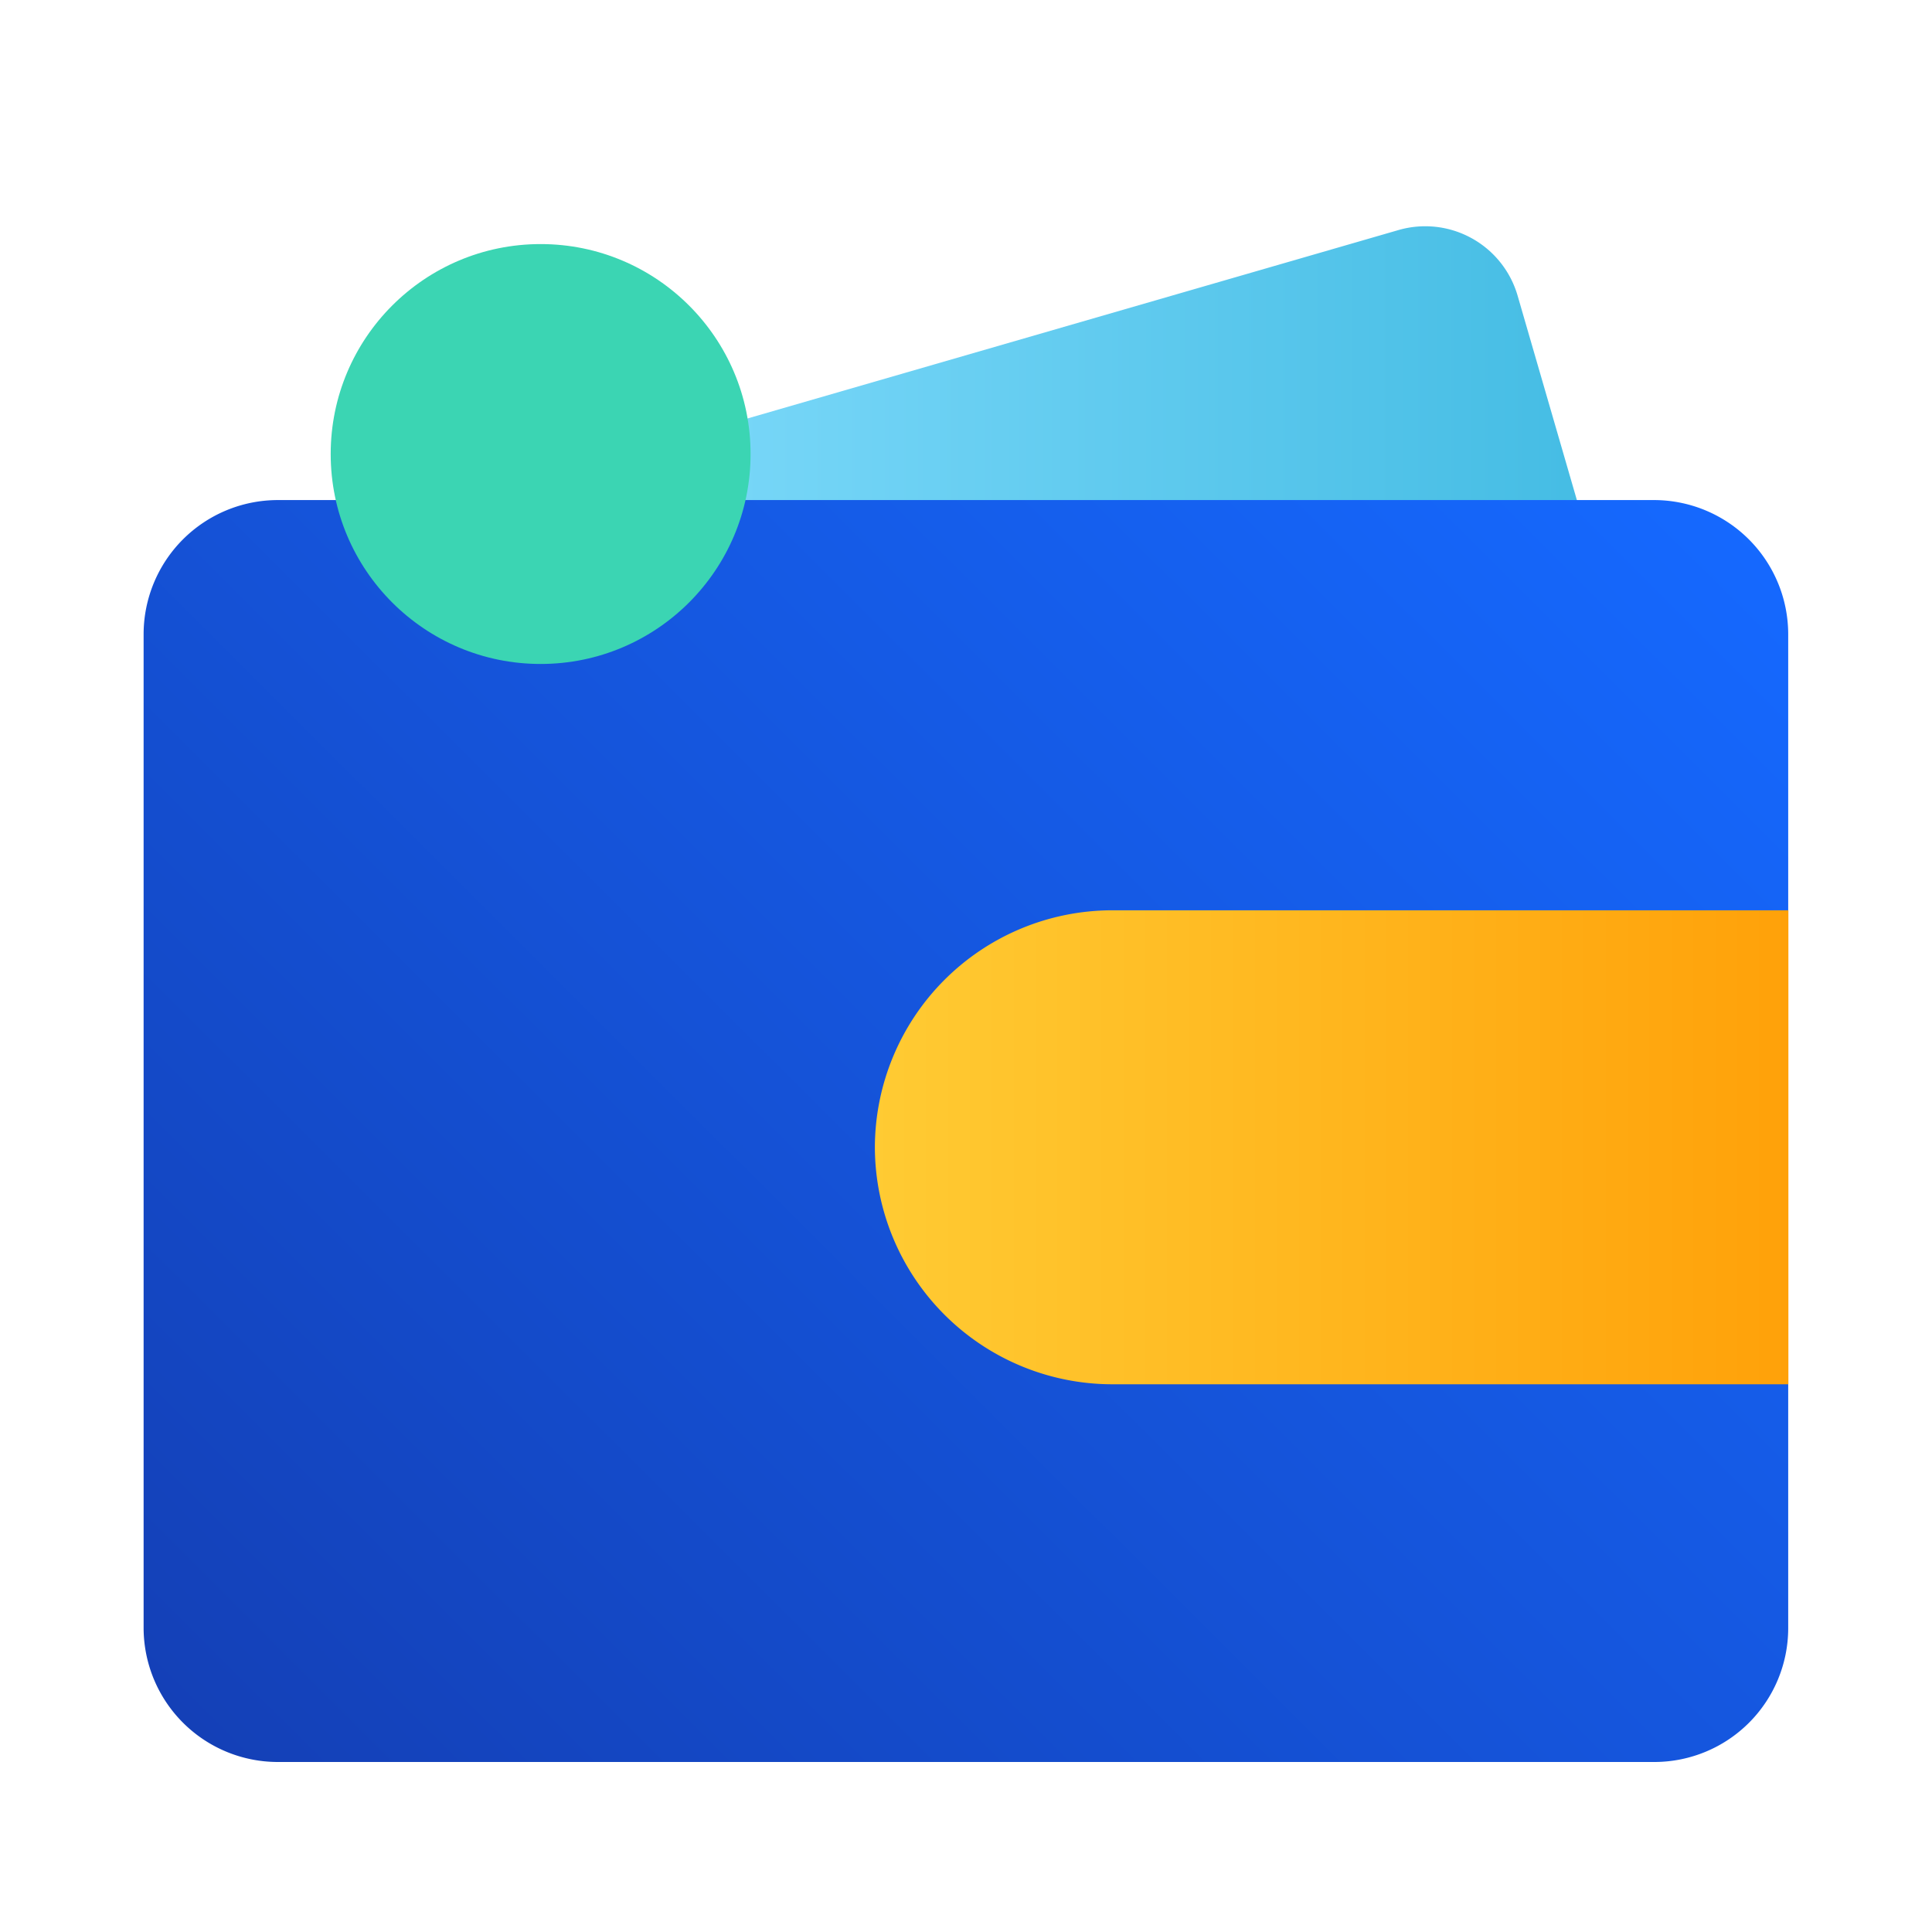
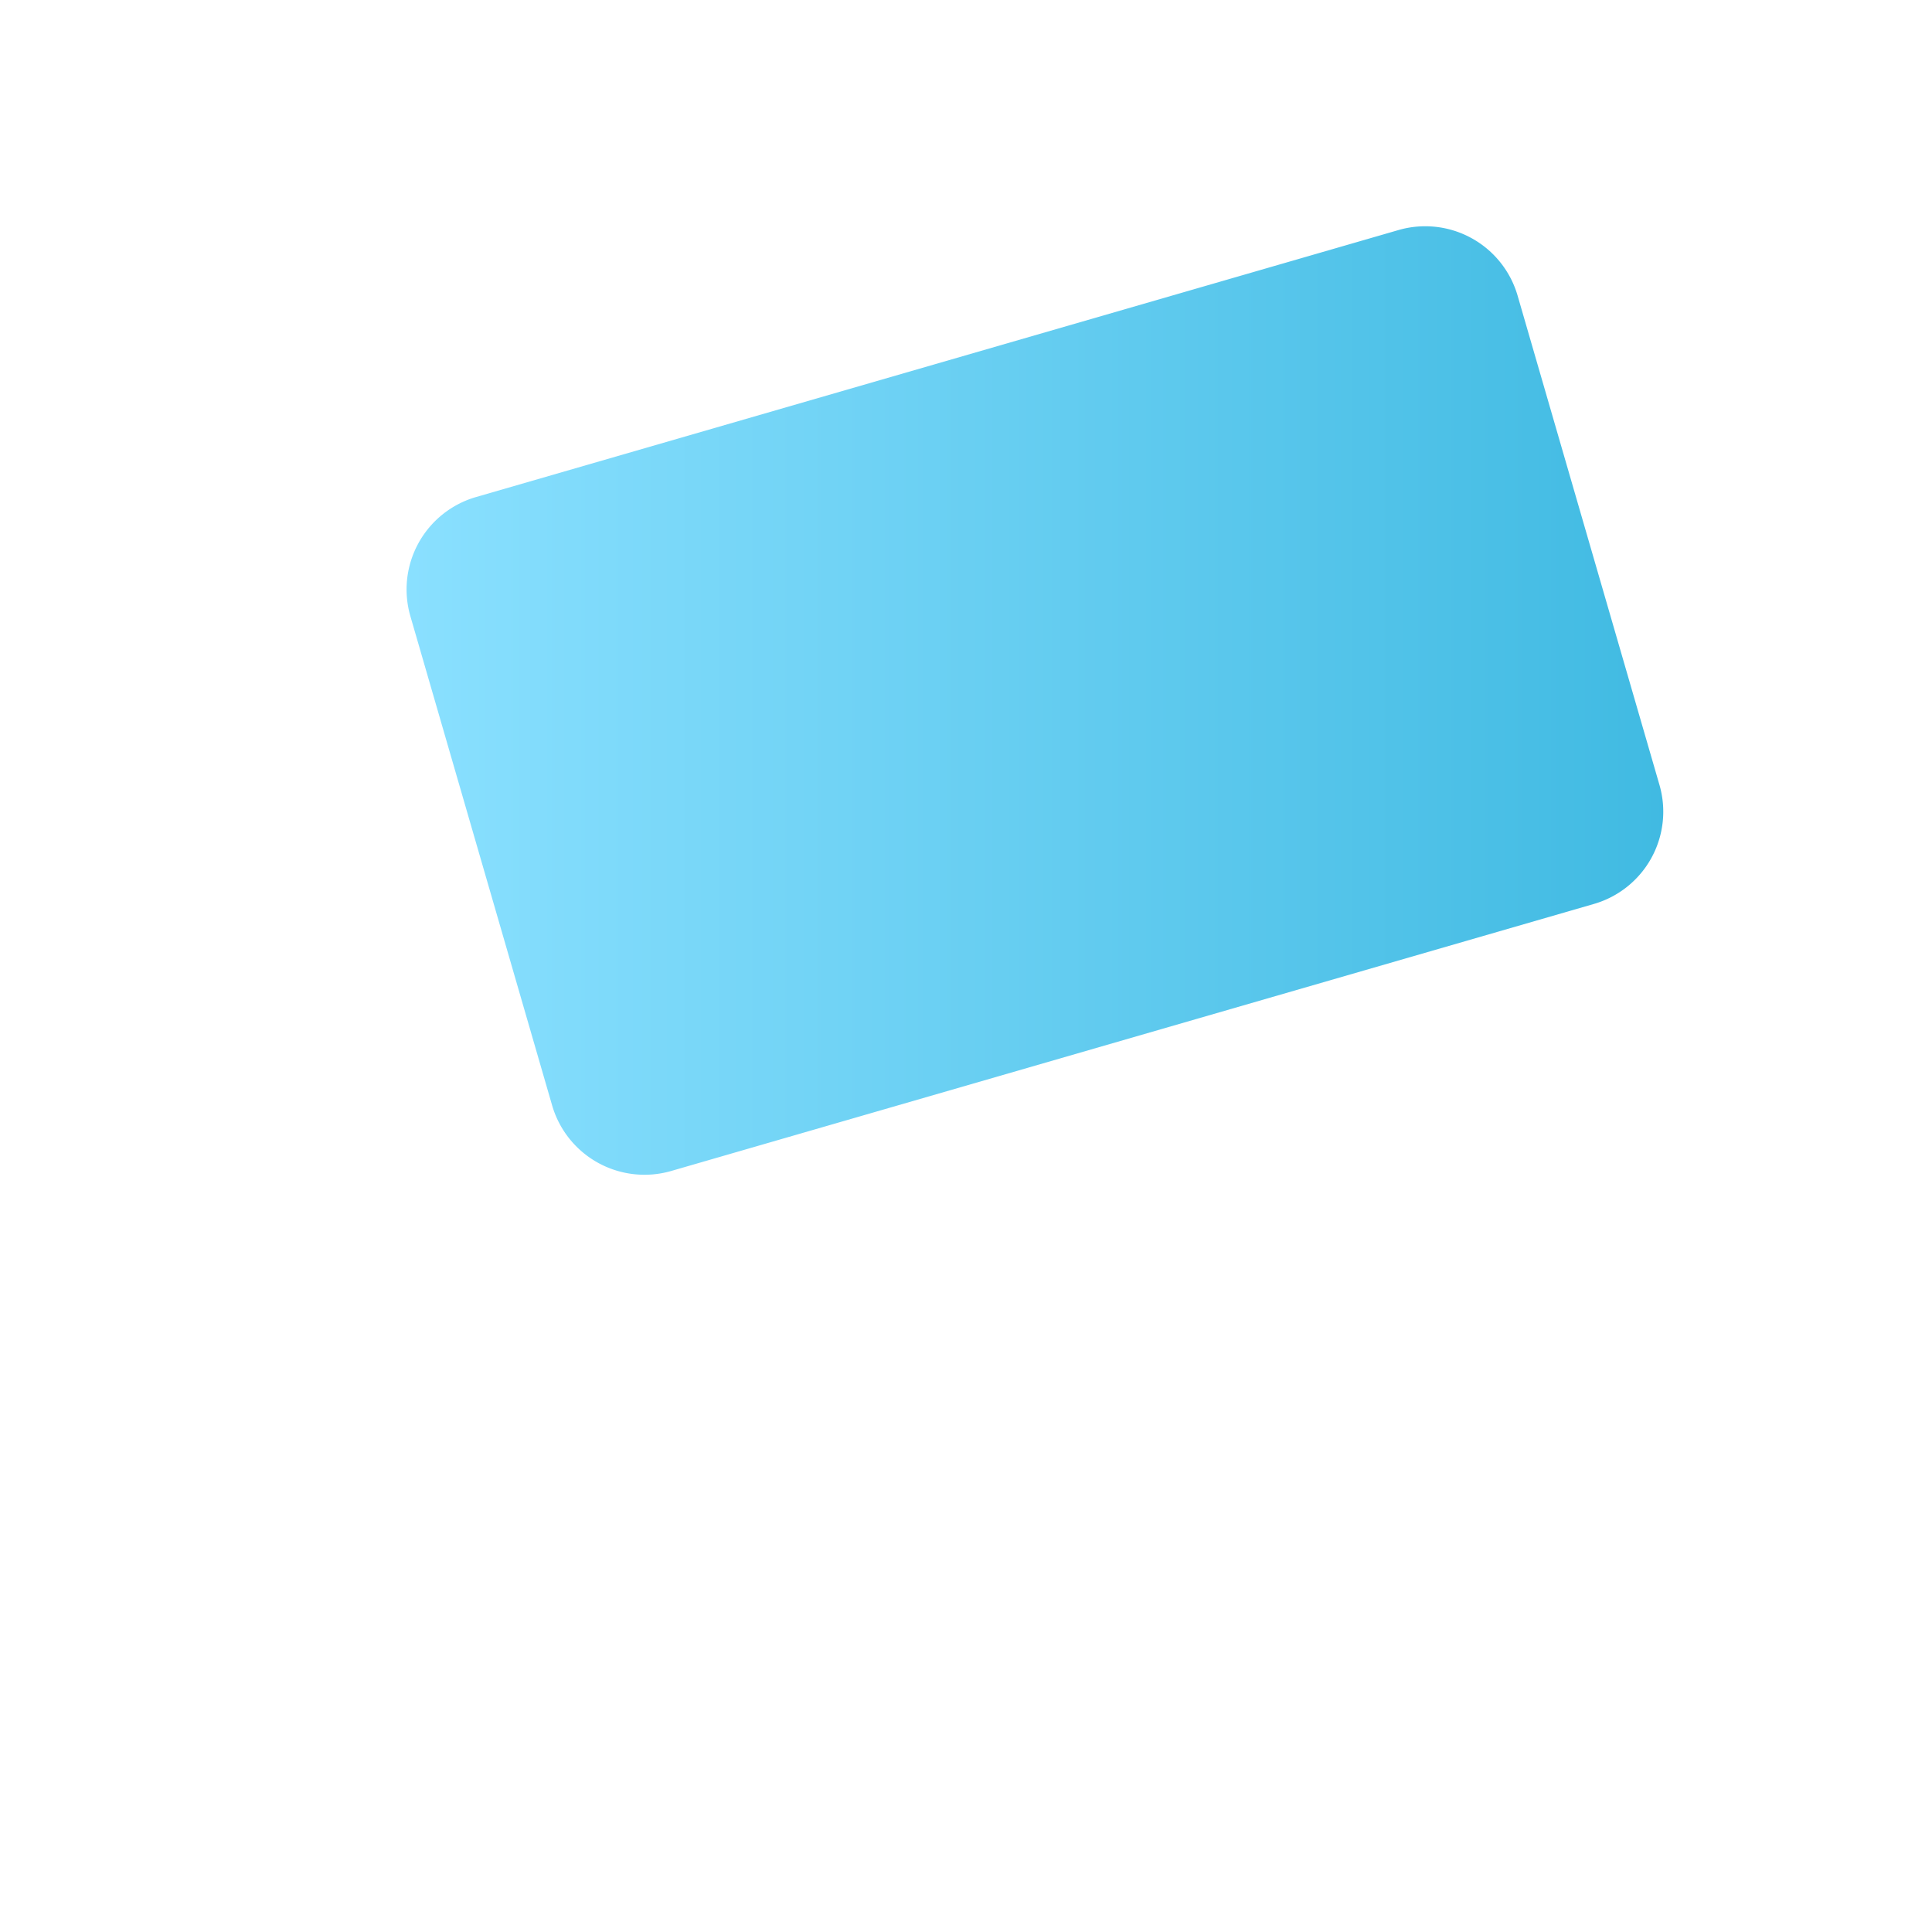
<svg xmlns="http://www.w3.org/2000/svg" id="汉得资产管理" width="42" height="42" viewBox="0 0 42 42">
  <defs>
    <style>
      .cls-1 {
        fill: #fff;
        opacity: 0;
      }

      .cls-2 {
        fill: url(#linear-gradient);
      }

      .cls-3 {
        fill: url(#linear-gradient-2);
      }

      .cls-4 {
        fill: #3bd5b3;
        mix-blend-mode: multiply;
        isolation: isolate;
      }

      .cls-5 {
        fill: url(#linear-gradient-3);
      }
    </style>
    <linearGradient id="linear-gradient" y1="0.5" x2="1" y2="0.5" gradientUnits="objectBoundingBox">
      <stop offset="0" stop-color="#8ae0ff" />
      <stop offset="1" stop-color="#40bae2" />
    </linearGradient>
    <linearGradient id="linear-gradient-2" x1="-0.285" y1="1" x2="0.982" y2="0.016" gradientUnits="objectBoundingBox">
      <stop offset="0" stop-color="#1438a9" />
      <stop offset="1" stop-color="#1569ff" />
    </linearGradient>
    <linearGradient id="linear-gradient-3" y1="0.499" x2="1" y2="0.499" gradientUnits="objectBoundingBox">
      <stop offset="0" stop-color="#ffcb33" />
      <stop offset="1" stop-color="#ffa109" />
    </linearGradient>
  </defs>
-   <rect id="矩形_212" data-name="矩形 212" class="cls-1" width="42" height="42" />
  <path id="路径_1779" data-name="路径 1779" class="cls-2" d="M38.444,21.756l-20.076,5.81a2.091,2.091,0,0,1-2.576-1.421L12.705,15.491a2.091,2.091,0,0,1,1.421-2.576L34.2,7.105a2.091,2.091,0,0,1,2.576,1.421L39.865,19.18A2.088,2.088,0,0,1,38.444,21.756Z" transform="translate(-3.787 -2.107)" />
-   <path id="路径_1780" data-name="路径 1780" class="cls-3" d="M37.3,42.963H7.372A2.919,2.919,0,0,1,4.46,40.051V18.442A2.919,2.919,0,0,1,7.372,15.53H37.3a2.919,2.919,0,0,1,2.912,2.912V40.058a2.911,2.911,0,0,1-2.9,2.905Z" transform="translate(-1.338 -4.659)" />
-   <circle id="椭圆_29" data-name="椭圆 29" class="cls-4" cx="4.564" cy="4.564" r="4.564" transform="translate(7.189 5.306)" />
-   <path id="路径_1781" data-name="路径 1781" class="cls-5" d="M47.022,38.574h-14.7a5.165,5.165,0,0,1-5.152-5.152h0a5.165,5.165,0,0,1,5.152-5.152H47.029v10.3Z" transform="translate(-8.151 -8.481)" />
</svg>